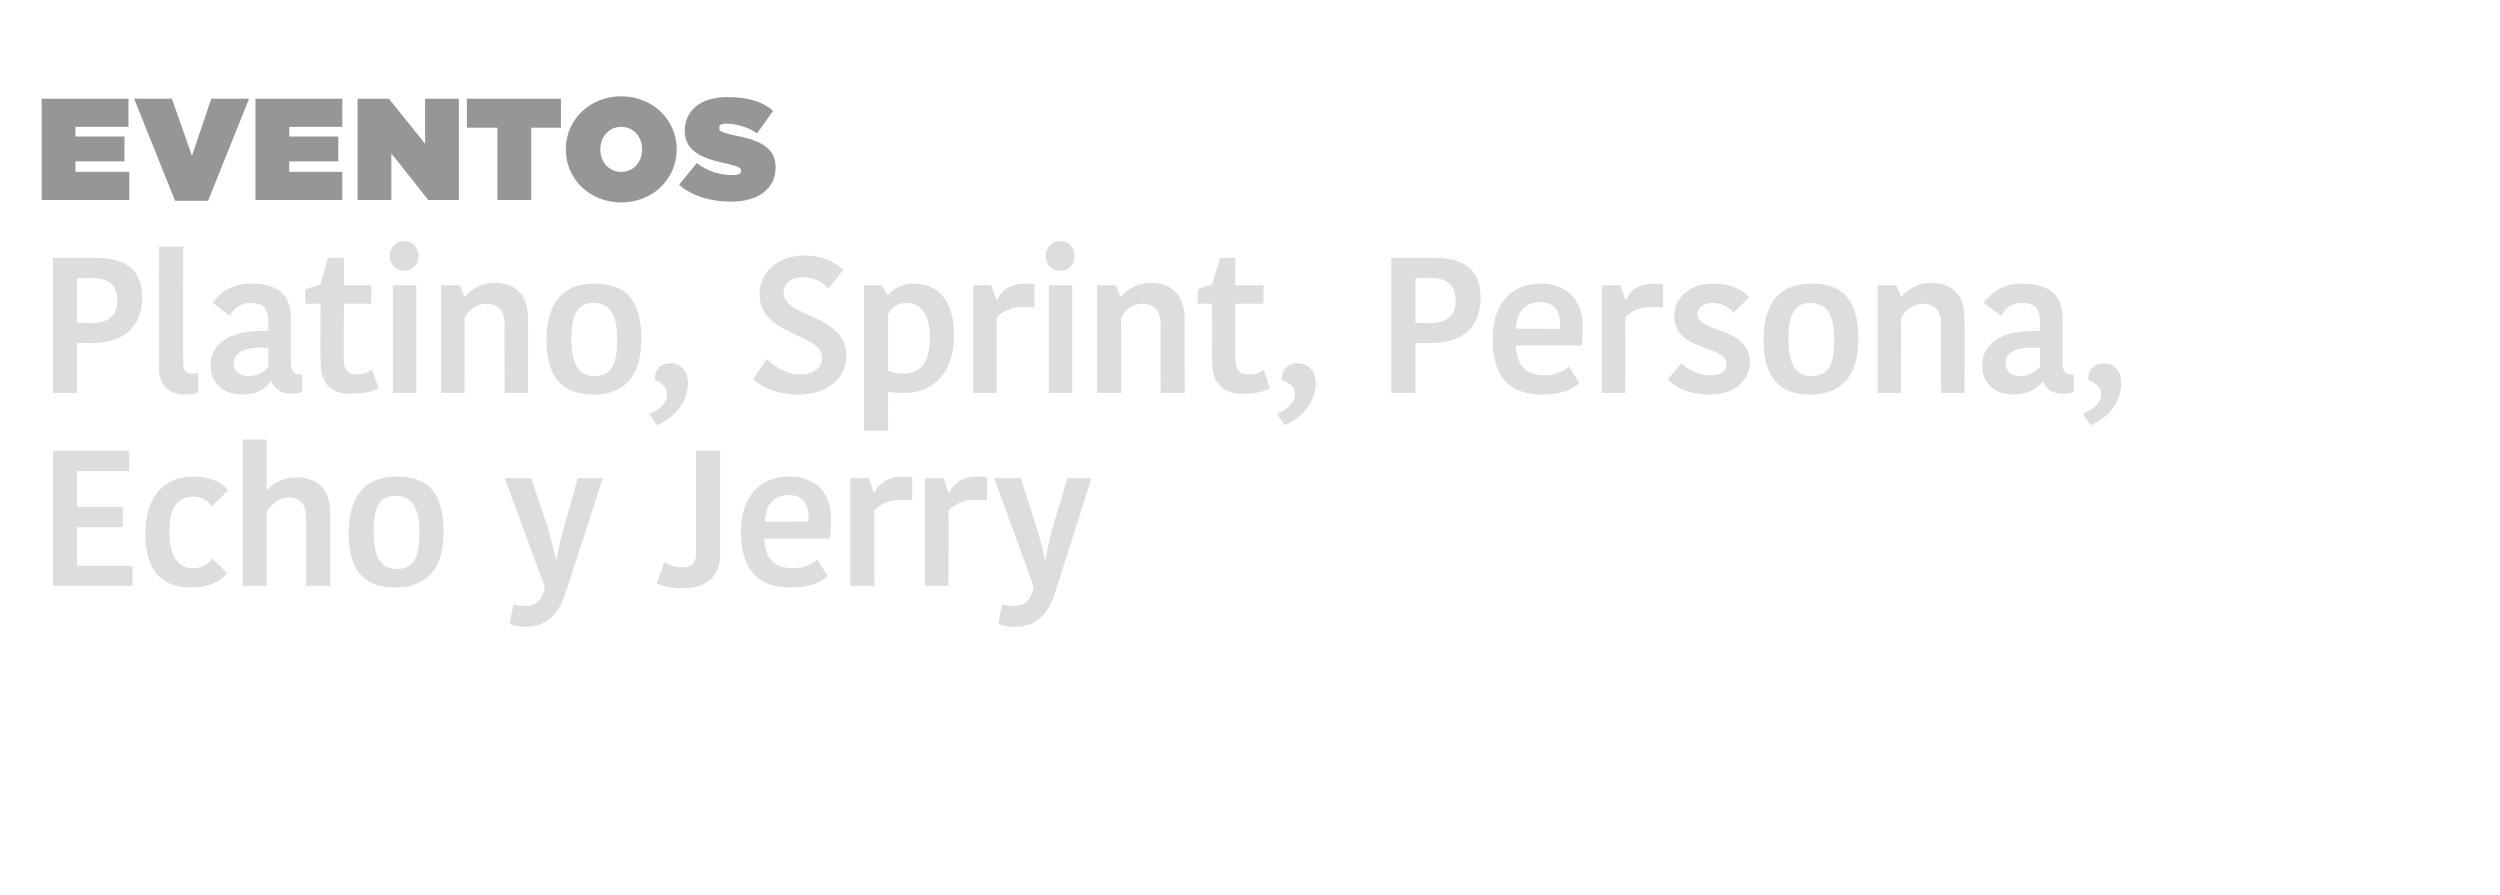
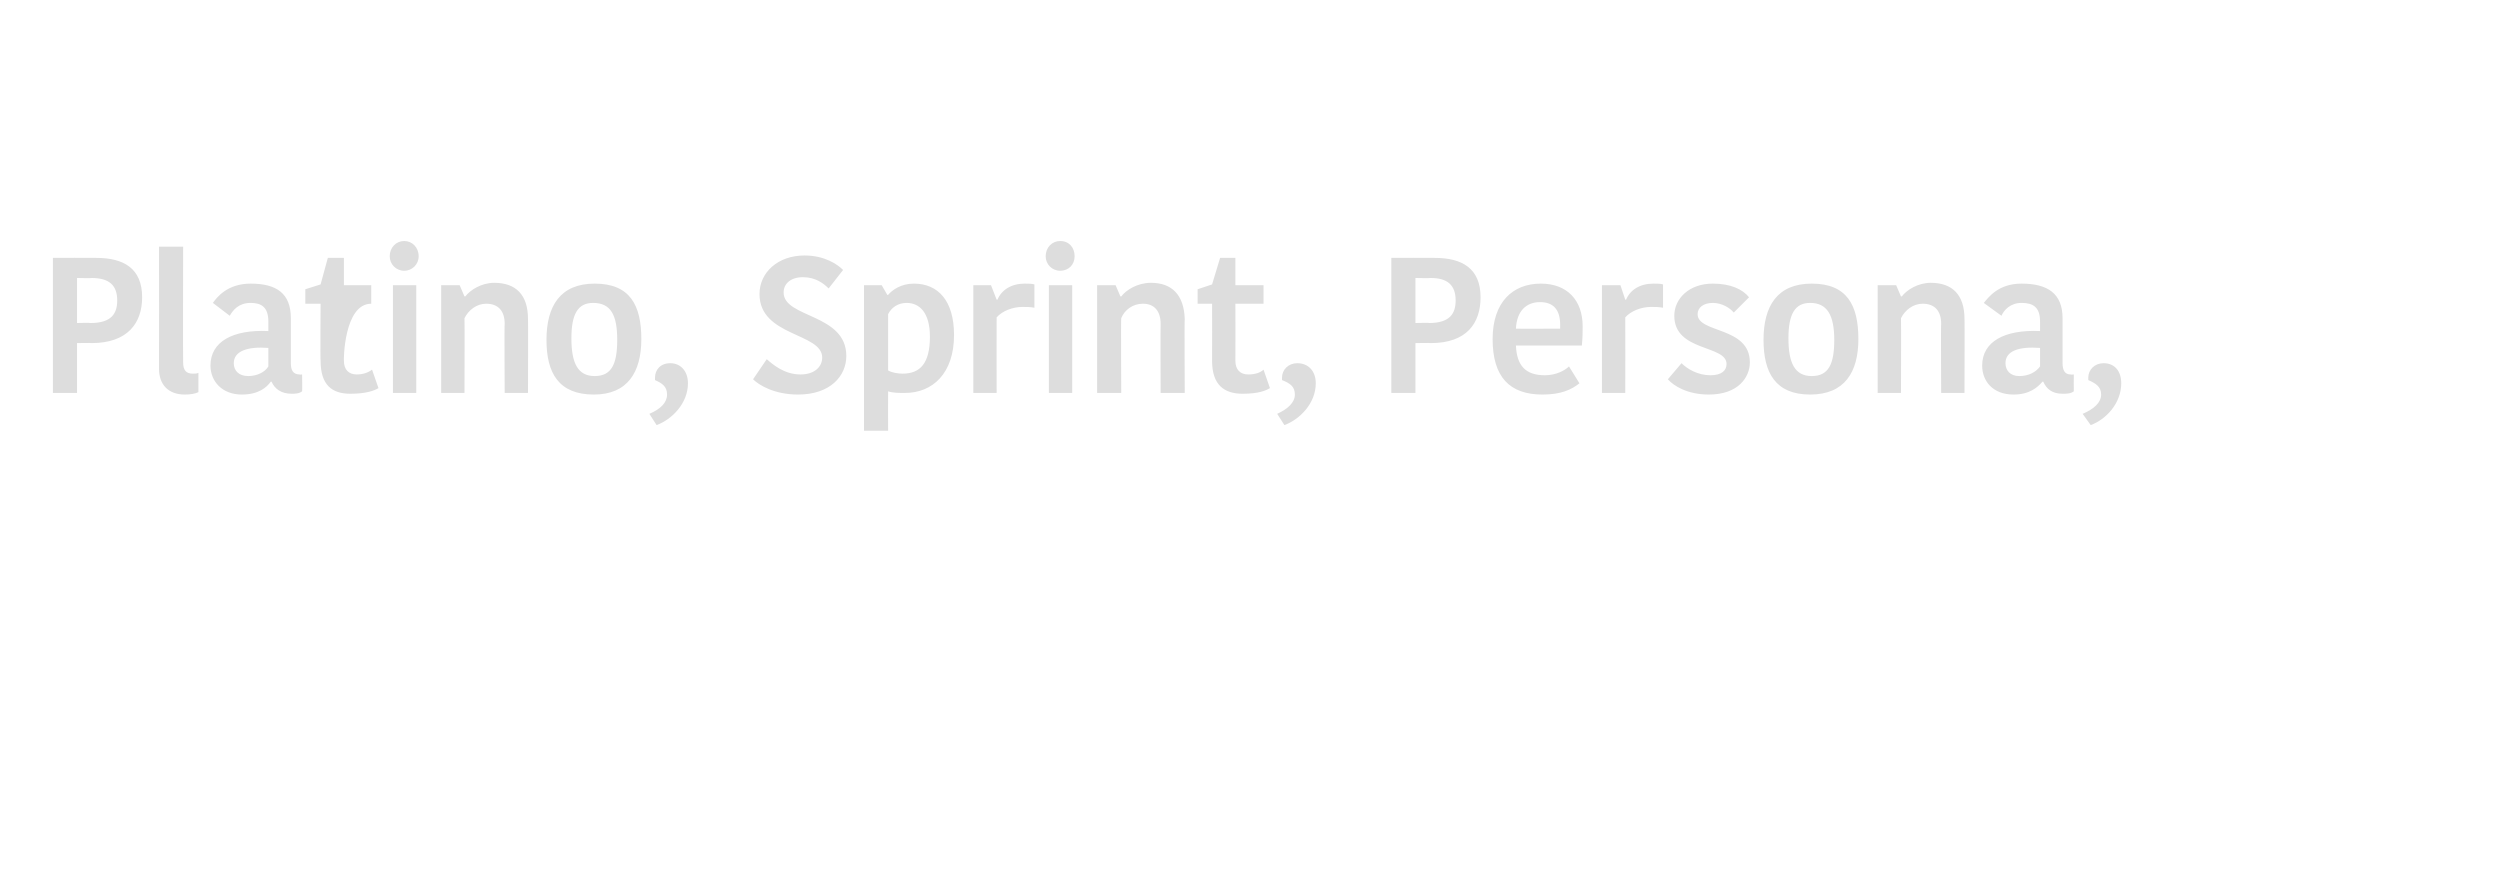
<svg xmlns="http://www.w3.org/2000/svg" version="1.1" width="311px" height="111.4px" viewBox="-2 -8 311 111.4" style="left:-2px;top:-8px">
  <desc>EVENTOS Platino, Sprint, Persona, Echo y Jerry</desc>
  <defs>
    <filter id="shadow_380087" x="0" y="0" width="200%" height="200%">
      <feOffset result="offOut" in="SourceAlpha" dx="2.482" dy="2.482" />
      <feGaussianBlur result="blurOut" in="offOut" stdDeviation="1.2" />
      <feBlend in="SourceGraphic" in2="blurOut" mode="normal" />
      <feFlood flood-color="#000" flood-opacity="1" result="offsetColor" />
      <feComposite in="offsetColor" in2="blurOut" operator="in" result="colorOut" />
      <feComponentTransfer>
        <feFuncA type="linear" slope="0.42" />
      </feComponentTransfer>
      <feMerge>
        <feMergeNode />
        <feMergeNode in="SourceGraphic" />
      </feMerge>
    </filter>
    <filter id="shadow_380086" x="0" y="0" width="200%" height="200%">
      <feOffset result="offOut" in="SourceAlpha" dx="2.482" dy="2.482" />
      <feGaussianBlur result="blurOut" in="offOut" stdDeviation="1.2" />
      <feBlend in="SourceGraphic" in2="blurOut" mode="normal" />
      <feFlood flood-color="#000" flood-opacity="1" result="offsetColor" />
      <feComposite in="offsetColor" in2="blurOut" operator="in" result="colorOut" />
      <feComponentTransfer>
        <feFuncA type="linear" slope="0.42" />
      </feComponentTransfer>
      <feMerge>
        <feMergeNode />
        <feMergeNode in="SourceGraphic" />
      </feMerge>
    </filter>
    <filter id="shadow_380085" x="0" y="0" width="200%" height="200%">
      <feOffset result="offOut" in="SourceAlpha" dx="2.482" dy="2.482" />
      <feGaussianBlur result="blurOut" in="offOut" stdDeviation="1.2" />
      <feBlend in="SourceGraphic" in2="blurOut" mode="normal" />
      <feFlood flood-color="#000" flood-opacity="1" result="offsetColor" />
      <feComposite in="offsetColor" in2="blurOut" operator="in" result="colorOut" />
      <feComponentTransfer>
        <feFuncA type="linear" slope="0.42" />
      </feComponentTransfer>
      <feMerge>
        <feMergeNode />
        <feMergeNode in="SourceGraphic" />
      </feMerge>
    </filter>
  </defs>
  <g id="Polygon380087">
-     <path d="M 2.1 62.4 L 2.1 45.6 L 11.6 45.6 L 11.6 48.1 L 5.1 48.1 L 5.1 52.6 L 10.8 52.6 L 10.8 55.1 L 5.1 55.1 L 5.1 59.9 L 12 59.9 L 12 62.4 L 2.1 62.4 Z M 19.6 48.8 C 21.7 48.8 23.2 49.6 23.9 50.5 C 23.9 50.5 21.9 52.5 21.9 52.5 C 21.6 52.1 20.9 51.3 19.6 51.3 C 17.8 51.3 16.6 52.4 16.6 55.6 C 16.6 58.8 17.7 60.2 19.5 60.2 C 20.8 60.2 21.5 59.6 21.9 59 C 21.9 59 23.8 60.8 23.8 60.8 C 23.1 61.6 21.9 62.6 19.3 62.6 C 15.8 62.6 13.6 60.7 13.6 55.9 C 13.6 51.1 16.1 48.8 19.6 48.8 Z M 36.6 53.3 C 36.59 53.3 36.6 62.4 36.6 62.4 L 33.6 62.4 C 33.6 62.4 33.62 53.86 33.6 53.9 C 33.6 52.3 32.9 51.4 31.5 51.4 C 30.2 51.4 29.2 52.3 28.7 53.2 C 28.7 53.23 28.7 62.4 28.7 62.4 L 25.7 62.4 L 25.7 44.2 L 28.7 44.2 L 28.7 50.4 C 28.7 50.4 28.79 50.42 28.8 50.4 C 29.4 49.8 30.6 48.9 32.4 48.9 C 35 48.9 36.6 50.4 36.6 53.3 Z M 44.9 60.3 C 47 60.3 47.7 58.8 47.7 55.8 C 47.7 52.7 46.8 51.2 44.7 51.2 C 42.7 51.2 42 52.6 42 55.6 C 42 58.7 42.8 60.3 44.9 60.3 Z M 38.9 55.8 C 38.9 51.6 40.6 48.8 44.9 48.8 C 49.3 48.8 50.7 51.5 50.7 55.7 C 50.7 59.8 49 62.6 44.7 62.6 C 40.3 62.6 38.9 59.9 38.9 55.8 Z M 59.4 64.7 C 59.7 64.8 60.2 64.9 60.8 64.9 C 62.2 64.9 63 64.2 63.3 62.5 C 63.29 62.54 58.3 49 58.3 49 L 61.6 49 C 61.6 49 63.36 54.34 63.4 54.3 C 64 56.2 64.4 57.9 64.7 59.1 C 64.7 59.1 64.8 59.1 64.8 59.1 C 64.9 57.9 65.3 56.5 65.9 54.3 C 65.88 54.34 67.4 49 67.4 49 L 70.5 49 C 70.5 49 65.93 63.17 65.9 63.2 C 65.1 65.6 63.8 67.5 60.8 67.5 C 60 67.5 59.2 67.3 58.9 67.1 C 58.9 67.1 59.4 64.7 59.4 64.7 Z M 78.2 59.4 C 78.7 59.8 79.6 60.1 80.4 60.1 C 81.7 60.1 82.1 59.5 82.1 58.4 C 82.1 58.37 82.1 45.6 82.1 45.6 L 85.1 45.6 C 85.1 45.6 85.1 58.56 85.1 58.6 C 85.1 60.9 83.7 62.7 80.5 62.7 C 78.7 62.7 77.6 62.3 77.2 62.1 C 77.2 62.1 78.2 59.4 78.2 59.4 Z M 98.5 61.2 C 97.5 62 96.2 62.6 93.9 62.6 C 89.8 62.6 87.7 60.4 87.7 55.7 C 87.7 51.1 90.2 48.8 93.7 48.8 C 97.1 48.8 98.9 50.9 98.9 54.1 C 98.9 54.8 98.9 55.5 98.8 56.5 C 98.8 56.5 90.6 56.5 90.6 56.5 C 90.7 59 91.8 60.2 94.2 60.2 C 95.6 60.2 96.7 59.6 97.2 59.1 C 97.2 59.1 98.5 61.2 98.5 61.2 Z M 90.7 54.4 C 90.65 54.43 96.1 54.4 96.1 54.4 C 96.1 54.4 96.13 53.9 96.1 53.9 C 96.1 52.1 95.3 51.1 93.6 51.1 C 92 51.1 90.7 52.2 90.7 54.4 Z M 109 51.8 C 108.5 51.7 107.9 51.7 107.4 51.7 C 106.2 51.7 105 52.2 104.3 53 C 104.25 53.02 104.3 62.4 104.3 62.4 L 101.3 62.4 L 101.3 49 L 103.6 49 L 104.2 50.8 C 104.2 50.8 104.33 50.81 104.3 50.8 C 104.9 49.6 106.1 48.8 107.8 48.8 C 108.2 48.8 108.7 48.8 109 48.9 C 109 48.9 109 51.8 109 51.8 Z M 118.3 51.8 C 117.8 51.7 117.2 51.7 116.7 51.7 C 115.5 51.7 114.3 52.2 113.5 53 C 113.55 53.02 113.5 62.4 113.5 62.4 L 110.6 62.4 L 110.6 49 L 112.9 49 L 113.5 50.8 C 113.5 50.8 113.62 50.81 113.6 50.8 C 114.2 49.6 115.4 48.8 117.1 48.8 C 117.5 48.8 118 48.8 118.3 48.9 C 118.3 48.9 118.3 51.8 118.3 51.8 Z M 120.2 64.7 C 120.6 64.8 121.1 64.9 121.6 64.9 C 123 64.9 123.8 64.2 124.1 62.5 C 124.14 62.54 119.2 49 119.2 49 L 122.5 49 C 122.5 49 124.21 54.34 124.2 54.3 C 124.8 56.2 125.3 57.9 125.5 59.1 C 125.5 59.1 125.6 59.1 125.6 59.1 C 125.8 57.9 126.1 56.5 126.7 54.3 C 126.73 54.34 128.3 49 128.3 49 L 131.3 49 C 131.3 49 126.78 63.17 126.8 63.2 C 126 65.6 124.7 67.5 121.7 67.5 C 120.8 67.5 120.1 67.3 119.7 67.1 C 119.7 67.1 120.2 64.7 120.2 64.7 Z " stroke="none" fill="#dddddd" filter="url(#shadow_380087)" />
-   </g>
+     </g>
  <g id="Polygon380086">
-     <path d="M 13.2 26.5 C 13.2 29.7 11.4 32.2 6.9 32.2 C 6.91 32.16 5.1 32.2 5.1 32.2 L 5.1 38.4 L 2.1 38.4 L 2.1 21.6 C 2.1 21.6 7.46 21.58 7.5 21.6 C 10.9 21.6 13.2 22.9 13.2 26.5 Z M 5.1 24.1 L 5.1 29.7 C 5.1 29.7 6.79 29.66 6.8 29.7 C 9.4 29.7 10.1 28.5 10.1 26.9 C 10.1 25 9.1 24.1 6.9 24.1 C 6.94 24.14 5.1 24.1 5.1 24.1 Z M 18.3 20.2 C 18.3 20.2 18.27 34.58 18.3 34.6 C 18.3 35.6 18.7 36 19.5 36 C 19.8 36 20 36 20.2 35.9 C 20.2 35.9 20.2 38.3 20.2 38.3 C 19.8 38.5 19.2 38.6 18.5 38.6 C 16.5 38.6 15.3 37.4 15.3 35.4 C 15.32 35.35 15.3 20.2 15.3 20.2 L 18.3 20.2 Z M 28.9 32.8 C 26.3 32.6 24.6 33.2 24.6 34.7 C 24.6 35.6 25.2 36.3 26.4 36.3 C 27.5 36.3 28.5 35.8 28.9 35.1 C 28.9 35.1 28.9 32.8 28.9 32.8 Z M 31.7 29.1 C 31.7 29.1 31.7 34.7 31.7 34.7 C 31.7 35.6 32 36.1 32.8 36.1 C 32.77 36.14 33.1 36.1 33.1 36.1 C 33.1 36.1 33.13 38.21 33.1 38.2 C 32.7 38.5 32.2 38.5 31.8 38.5 C 30.5 38.5 29.7 37.9 29.3 37 C 29.3 37 29.2 37 29.2 37 C 28.7 37.7 27.7 38.6 25.6 38.6 C 23.1 38.6 21.7 36.9 21.7 35 C 21.7 32 24.5 30.5 28.9 30.7 C 28.9 30.7 28.9 29.5 28.9 29.5 C 28.9 27.7 28 27.2 26.7 27.2 C 25.2 27.2 24.5 28.1 24.1 28.8 C 24.1 28.8 22 27.2 22 27.2 C 22.5 26.5 23.8 24.8 26.7 24.8 C 29.9 24.8 31.7 26 31.7 29.1 Z M 35.4 34.4 C 35.35 34.39 35.4 27.3 35.4 27.3 L 33.5 27.3 L 33.5 25.5 L 35.4 24.9 L 36.3 21.6 L 38.3 21.6 L 38.3 25 L 41.7 25 L 41.7 27.3 L 38.3 27.3 C 38.3 27.3 38.26 34.39 38.3 34.4 C 38.3 35.5 38.9 36.1 39.9 36.1 C 40.6 36.1 41.3 35.9 41.8 35.5 C 41.8 35.5 42.6 37.8 42.6 37.8 C 42.1 38.1 41.1 38.5 39.1 38.5 C 36.8 38.5 35.4 37.4 35.4 34.4 Z M 44.4 25 L 47.3 25 L 47.3 38.4 L 44.4 38.4 L 44.4 25 Z M 45.8 19.5 C 46.8 19.5 47.6 20.3 47.6 21.4 C 47.6 22.4 46.8 23.2 45.8 23.2 C 44.8 23.2 44 22.4 44 21.4 C 44 20.3 44.8 19.5 45.8 19.5 Z M 61.2 38.4 L 58.3 38.4 C 58.3 38.4 58.25 29.81 58.3 29.8 C 58.3 28.2 57.5 27.3 56 27.3 C 54.8 27.3 53.8 28.1 53.3 29.1 C 53.33 29.14 53.3 38.4 53.3 38.4 L 50.4 38.4 L 50.4 25 L 52.7 25 L 53.3 26.4 C 53.3 26.4 53.36 26.35 53.4 26.4 C 54 25.6 55.4 24.7 57 24.7 C 59.7 24.7 61.2 26.2 61.2 29.2 C 61.23 29.16 61.2 38.4 61.2 38.4 Z M 69.5 36.3 C 71.6 36.3 72.3 34.8 72.3 31.8 C 72.3 28.7 71.5 27.2 69.3 27.2 C 67.4 27.2 66.6 28.6 66.6 31.6 C 66.6 34.7 67.4 36.3 69.5 36.3 Z M 63.5 31.8 C 63.5 27.6 65.2 24.8 69.5 24.8 C 73.9 24.8 75.3 27.5 75.3 31.7 C 75.3 35.8 73.6 38.6 69.4 38.6 C 65 38.6 63.5 35.9 63.5 31.8 Z M 76.3 41 C 77.7 40.4 78.5 39.6 78.5 38.6 C 78.5 37.6 77.9 37.2 77 36.8 C 77 36.8 77 36.5 77 36.5 C 77 35.5 77.7 34.7 78.9 34.7 C 80.2 34.7 81.1 35.7 81.1 37.2 C 81.1 39.7 79.1 41.7 77.2 42.4 C 77.2 42.4 76.3 41 76.3 41 Z M 97.8 34 C 97.8 30.9 90 31.4 90 26.1 C 90 23.4 92.3 21.3 95.6 21.3 C 98.1 21.3 99.7 22.4 100.4 23.1 C 100.4 23.1 98.6 25.4 98.6 25.4 C 98 24.8 97 24 95.4 24 C 93.9 24 93 24.8 93 25.9 C 93 29.1 100.8 28.5 100.8 33.8 C 100.8 36.3 98.8 38.6 94.8 38.6 C 91.8 38.6 89.9 37.4 89.2 36.7 C 89.2 36.7 90.9 34.2 90.9 34.2 C 91.7 34.9 93.1 36.1 95.1 36.1 C 96.9 36.1 97.8 35.1 97.8 34 Z M 108.1 38.4 C 107.3 38.4 106.6 38.4 106 38.2 C 105.98 38.23 106 43.1 106 43.1 L 103 43.1 L 103 25 L 105.2 25 L 105.9 26.2 C 105.9 26.2 105.95 26.23 106 26.2 C 106.5 25.6 107.6 24.8 109.2 24.8 C 112.2 24.8 114.2 26.9 114.2 31.2 C 114.2 36 111.5 38.4 108.1 38.4 Z M 107.8 36 C 110 36 111.2 34.7 111.2 31.4 C 111.2 28.4 109.9 27.2 108.3 27.2 C 107.2 27.2 106.4 27.8 106 28.6 C 106 28.6 106 35.6 106 35.6 C 106.5 35.9 107.3 36 107.8 36 Z M 124.2 27.8 C 123.7 27.7 123.2 27.7 122.7 27.7 C 121.5 27.7 120.2 28.2 119.5 29 C 119.48 29.02 119.5 38.4 119.5 38.4 L 116.6 38.4 L 116.6 25 L 118.8 25 L 119.5 26.8 C 119.5 26.8 119.55 26.81 119.6 26.8 C 120.1 25.6 121.3 24.8 123 24.8 C 123.4 24.8 123.9 24.8 124.2 24.9 C 124.2 24.9 124.2 27.8 124.2 27.8 Z M 126 25 L 128.9 25 L 128.9 38.4 L 126 38.4 L 126 25 Z M 127.4 19.5 C 128.5 19.5 129.2 20.3 129.2 21.4 C 129.2 22.4 128.5 23.2 127.4 23.2 C 126.4 23.2 125.6 22.4 125.6 21.4 C 125.6 20.3 126.4 19.5 127.4 19.5 Z M 142.9 38.4 L 139.9 38.4 C 139.9 38.4 139.87 29.81 139.9 29.8 C 139.9 28.2 139.1 27.3 137.7 27.3 C 136.4 27.3 135.4 28.1 135 29.1 C 134.95 29.14 135 38.4 135 38.4 L 132 38.4 L 132 25 L 134.3 25 L 134.9 26.4 C 134.9 26.4 134.98 26.35 135 26.4 C 135.6 25.6 137 24.7 138.7 24.7 C 141.3 24.7 142.8 26.2 142.9 29.2 C 142.85 29.16 142.9 38.4 142.9 38.4 Z M 146.3 34.4 C 146.32 34.39 146.3 27.3 146.3 27.3 L 144.5 27.3 L 144.5 25.5 L 146.3 24.9 L 147.3 21.6 L 149.2 21.6 L 149.2 25 L 152.7 25 L 152.7 27.3 L 149.2 27.3 C 149.2 27.3 149.22 34.39 149.2 34.4 C 149.2 35.5 149.8 36.1 150.8 36.1 C 151.6 36.1 152.3 35.9 152.7 35.5 C 152.7 35.5 153.5 37.8 153.5 37.8 C 153 38.1 152.1 38.5 150.1 38.5 C 147.8 38.5 146.3 37.4 146.3 34.4 Z M 154.4 41 C 155.7 40.4 156.6 39.6 156.6 38.6 C 156.6 37.6 156 37.2 155 36.8 C 155 36.8 155 36.5 155 36.5 C 155 35.5 155.8 34.7 156.9 34.7 C 158.3 34.7 159.2 35.7 159.2 37.2 C 159.2 39.7 157.2 41.7 155.3 42.4 C 155.3 42.4 154.4 41 154.4 41 Z M 179.7 26.5 C 179.7 29.7 178 32.2 173.5 32.2 C 173.46 32.16 171.6 32.2 171.6 32.2 L 171.6 38.4 L 168.6 38.4 L 168.6 21.6 C 168.6 21.6 174.01 21.58 174 21.6 C 177.4 21.6 179.7 22.9 179.7 26.5 Z M 171.6 24.1 L 171.6 29.7 C 171.6 29.7 173.34 29.66 173.3 29.7 C 175.9 29.7 176.6 28.5 176.6 26.9 C 176.6 25 175.6 24.1 173.5 24.1 C 173.48 24.14 171.6 24.1 171.6 24.1 Z M 192 37.2 C 191 38 189.7 38.6 187.4 38.6 C 183.3 38.6 181.2 36.4 181.2 31.7 C 181.2 27.1 183.7 24.8 187.2 24.8 C 190.5 24.8 192.4 26.9 192.4 30.1 C 192.4 30.8 192.4 31.5 192.3 32.5 C 192.3 32.5 184.1 32.5 184.1 32.5 C 184.2 35 185.3 36.2 187.7 36.2 C 189.1 36.2 190.2 35.6 190.7 35.1 C 190.7 35.1 192 37.2 192 37.2 Z M 184.1 30.4 C 184.12 30.43 189.6 30.4 189.6 30.4 C 189.6 30.4 189.59 29.9 189.6 29.9 C 189.6 28.1 188.8 27.1 187.1 27.1 C 185.4 27.1 184.2 28.2 184.1 30.4 Z M 202.4 27.8 C 201.9 27.7 201.4 27.7 200.9 27.7 C 199.7 27.7 198.4 28.2 197.7 29 C 197.72 29.02 197.7 38.4 197.7 38.4 L 194.8 38.4 L 194.8 25 L 197.1 25 L 197.7 26.8 C 197.7 26.8 197.79 26.81 197.8 26.8 C 198.3 25.6 199.5 24.8 201.2 24.8 C 201.7 24.8 202.1 24.8 202.4 24.9 C 202.4 24.9 202.4 27.8 202.4 27.8 Z M 203.8 28.8 C 203.8 26.7 205.6 24.8 208.6 24.8 C 210.8 24.8 212.3 25.5 213.1 26.5 C 213.1 26.5 211.2 28.4 211.2 28.4 C 210.7 27.8 209.7 27.2 208.6 27.2 C 207.4 27.2 206.7 27.8 206.7 28.6 C 206.7 31 213.2 30.1 213.2 34.6 C 213.2 36.4 211.8 38.6 208.1 38.6 C 205.4 38.6 203.7 37.5 203 36.7 C 203 36.7 204.7 34.7 204.7 34.7 C 205.4 35.4 206.7 36.2 208.3 36.2 C 209.7 36.2 210.3 35.6 210.3 34.8 C 210.3 32.4 203.8 33.3 203.8 28.8 Z M 220.9 36.3 C 223 36.3 223.7 34.8 223.7 31.8 C 223.7 28.7 222.8 27.2 220.7 27.2 C 218.8 27.2 218 28.6 218 31.6 C 218 34.7 218.8 36.3 220.9 36.3 Z M 214.9 31.8 C 214.9 27.6 216.6 24.8 220.9 24.8 C 225.3 24.8 226.7 27.5 226.7 31.7 C 226.7 35.8 225 38.6 220.7 38.6 C 216.4 38.6 214.9 35.9 214.9 31.8 Z M 239.9 38.4 L 237 38.4 C 237 38.4 236.95 29.81 237 29.8 C 237 28.2 236.2 27.3 234.7 27.3 C 233.5 27.3 232.5 28.1 232 29.1 C 232.03 29.14 232 38.4 232 38.4 L 229.1 38.4 L 229.1 25 L 231.4 25 L 232 26.4 C 232 26.4 232.05 26.35 232.1 26.4 C 232.7 25.6 234.1 24.7 235.7 24.7 C 238.4 24.7 239.9 26.2 239.9 29.2 C 239.93 29.16 239.9 38.4 239.9 38.4 Z M 249.3 32.8 C 246.6 32.6 245 33.2 245 34.7 C 245 35.6 245.6 36.3 246.7 36.3 C 247.9 36.3 248.8 35.8 249.3 35.1 C 249.3 35.1 249.3 32.8 249.3 32.8 Z M 252.1 29.1 C 252.1 29.1 252.1 34.7 252.1 34.7 C 252.1 35.6 252.4 36.1 253.1 36.1 C 253.12 36.14 253.5 36.1 253.5 36.1 C 253.5 36.1 253.48 38.21 253.5 38.2 C 253.1 38.5 252.6 38.5 252.1 38.5 C 250.8 38.5 250.1 37.9 249.7 37 C 249.7 37 249.6 37 249.6 37 C 249 37.7 248 38.6 246 38.6 C 243.4 38.6 242.1 36.9 242.1 35 C 242.1 32 244.9 30.5 249.3 30.7 C 249.3 30.7 249.3 29.5 249.3 29.5 C 249.3 27.7 248.4 27.2 247 27.2 C 245.6 27.2 244.8 28.1 244.5 28.8 C 244.5 28.8 242.3 27.2 242.3 27.2 C 242.9 26.5 244.1 24.8 247 24.8 C 250.2 24.8 252.1 26 252.1 29.1 Z M 254.6 41 C 256 40.4 256.9 39.6 256.9 38.6 C 256.9 37.6 256.2 37.2 255.3 36.8 C 255.3 36.8 255.3 36.5 255.3 36.5 C 255.3 35.5 256.1 34.7 257.2 34.7 C 258.6 34.7 259.4 35.7 259.4 37.2 C 259.4 39.7 257.5 41.7 255.6 42.4 C 255.6 42.4 254.6 41 254.6 41 Z " stroke="none" fill="#dddddd" filter="url(#shadow_380086)" />
+     <path d="M 13.2 26.5 C 13.2 29.7 11.4 32.2 6.9 32.2 C 6.91 32.16 5.1 32.2 5.1 32.2 L 5.1 38.4 L 2.1 38.4 L 2.1 21.6 C 2.1 21.6 7.46 21.58 7.5 21.6 C 10.9 21.6 13.2 22.9 13.2 26.5 Z M 5.1 24.1 L 5.1 29.7 C 5.1 29.7 6.79 29.66 6.8 29.7 C 9.4 29.7 10.1 28.5 10.1 26.9 C 10.1 25 9.1 24.1 6.9 24.1 C 6.94 24.14 5.1 24.1 5.1 24.1 Z M 18.3 20.2 C 18.3 20.2 18.27 34.58 18.3 34.6 C 18.3 35.6 18.7 36 19.5 36 C 19.8 36 20 36 20.2 35.9 C 20.2 35.9 20.2 38.3 20.2 38.3 C 19.8 38.5 19.2 38.6 18.5 38.6 C 16.5 38.6 15.3 37.4 15.3 35.4 C 15.32 35.35 15.3 20.2 15.3 20.2 L 18.3 20.2 Z M 28.9 32.8 C 26.3 32.6 24.6 33.2 24.6 34.7 C 24.6 35.6 25.2 36.3 26.4 36.3 C 27.5 36.3 28.5 35.8 28.9 35.1 C 28.9 35.1 28.9 32.8 28.9 32.8 Z M 31.7 29.1 C 31.7 29.1 31.7 34.7 31.7 34.7 C 31.7 35.6 32 36.1 32.8 36.1 C 32.77 36.14 33.1 36.1 33.1 36.1 C 33.1 36.1 33.13 38.21 33.1 38.2 C 32.7 38.5 32.2 38.5 31.8 38.5 C 30.5 38.5 29.7 37.9 29.3 37 C 29.3 37 29.2 37 29.2 37 C 28.7 37.7 27.7 38.6 25.6 38.6 C 23.1 38.6 21.7 36.9 21.7 35 C 21.7 32 24.5 30.5 28.9 30.7 C 28.9 30.7 28.9 29.5 28.9 29.5 C 28.9 27.7 28 27.2 26.7 27.2 C 25.2 27.2 24.5 28.1 24.1 28.8 C 24.1 28.8 22 27.2 22 27.2 C 22.5 26.5 23.8 24.8 26.7 24.8 C 29.9 24.8 31.7 26 31.7 29.1 Z M 35.4 34.4 C 35.35 34.39 35.4 27.3 35.4 27.3 L 33.5 27.3 L 33.5 25.5 L 35.4 24.9 L 36.3 21.6 L 38.3 21.6 L 38.3 25 L 41.7 25 L 41.7 27.3 C 38.3 27.3 38.26 34.39 38.3 34.4 C 38.3 35.5 38.9 36.1 39.9 36.1 C 40.6 36.1 41.3 35.9 41.8 35.5 C 41.8 35.5 42.6 37.8 42.6 37.8 C 42.1 38.1 41.1 38.5 39.1 38.5 C 36.8 38.5 35.4 37.4 35.4 34.4 Z M 44.4 25 L 47.3 25 L 47.3 38.4 L 44.4 38.4 L 44.4 25 Z M 45.8 19.5 C 46.8 19.5 47.6 20.3 47.6 21.4 C 47.6 22.4 46.8 23.2 45.8 23.2 C 44.8 23.2 44 22.4 44 21.4 C 44 20.3 44.8 19.5 45.8 19.5 Z M 61.2 38.4 L 58.3 38.4 C 58.3 38.4 58.25 29.81 58.3 29.8 C 58.3 28.2 57.5 27.3 56 27.3 C 54.8 27.3 53.8 28.1 53.3 29.1 C 53.33 29.14 53.3 38.4 53.3 38.4 L 50.4 38.4 L 50.4 25 L 52.7 25 L 53.3 26.4 C 53.3 26.4 53.36 26.35 53.4 26.4 C 54 25.6 55.4 24.7 57 24.7 C 59.7 24.7 61.2 26.2 61.2 29.2 C 61.23 29.16 61.2 38.4 61.2 38.4 Z M 69.5 36.3 C 71.6 36.3 72.3 34.8 72.3 31.8 C 72.3 28.7 71.5 27.2 69.3 27.2 C 67.4 27.2 66.6 28.6 66.6 31.6 C 66.6 34.7 67.4 36.3 69.5 36.3 Z M 63.5 31.8 C 63.5 27.6 65.2 24.8 69.5 24.8 C 73.9 24.8 75.3 27.5 75.3 31.7 C 75.3 35.8 73.6 38.6 69.4 38.6 C 65 38.6 63.5 35.9 63.5 31.8 Z M 76.3 41 C 77.7 40.4 78.5 39.6 78.5 38.6 C 78.5 37.6 77.9 37.2 77 36.8 C 77 36.8 77 36.5 77 36.5 C 77 35.5 77.7 34.7 78.9 34.7 C 80.2 34.7 81.1 35.7 81.1 37.2 C 81.1 39.7 79.1 41.7 77.2 42.4 C 77.2 42.4 76.3 41 76.3 41 Z M 97.8 34 C 97.8 30.9 90 31.4 90 26.1 C 90 23.4 92.3 21.3 95.6 21.3 C 98.1 21.3 99.7 22.4 100.4 23.1 C 100.4 23.1 98.6 25.4 98.6 25.4 C 98 24.8 97 24 95.4 24 C 93.9 24 93 24.8 93 25.9 C 93 29.1 100.8 28.5 100.8 33.8 C 100.8 36.3 98.8 38.6 94.8 38.6 C 91.8 38.6 89.9 37.4 89.2 36.7 C 89.2 36.7 90.9 34.2 90.9 34.2 C 91.7 34.9 93.1 36.1 95.1 36.1 C 96.9 36.1 97.8 35.1 97.8 34 Z M 108.1 38.4 C 107.3 38.4 106.6 38.4 106 38.2 C 105.98 38.23 106 43.1 106 43.1 L 103 43.1 L 103 25 L 105.2 25 L 105.9 26.2 C 105.9 26.2 105.95 26.23 106 26.2 C 106.5 25.6 107.6 24.8 109.2 24.8 C 112.2 24.8 114.2 26.9 114.2 31.2 C 114.2 36 111.5 38.4 108.1 38.4 Z M 107.8 36 C 110 36 111.2 34.7 111.2 31.4 C 111.2 28.4 109.9 27.2 108.3 27.2 C 107.2 27.2 106.4 27.8 106 28.6 C 106 28.6 106 35.6 106 35.6 C 106.5 35.9 107.3 36 107.8 36 Z M 124.2 27.8 C 123.7 27.7 123.2 27.7 122.7 27.7 C 121.5 27.7 120.2 28.2 119.5 29 C 119.48 29.02 119.5 38.4 119.5 38.4 L 116.6 38.4 L 116.6 25 L 118.8 25 L 119.5 26.8 C 119.5 26.8 119.55 26.81 119.6 26.8 C 120.1 25.6 121.3 24.8 123 24.8 C 123.4 24.8 123.9 24.8 124.2 24.9 C 124.2 24.9 124.2 27.8 124.2 27.8 Z M 126 25 L 128.9 25 L 128.9 38.4 L 126 38.4 L 126 25 Z M 127.4 19.5 C 128.5 19.5 129.2 20.3 129.2 21.4 C 129.2 22.4 128.5 23.2 127.4 23.2 C 126.4 23.2 125.6 22.4 125.6 21.4 C 125.6 20.3 126.4 19.5 127.4 19.5 Z M 142.9 38.4 L 139.9 38.4 C 139.9 38.4 139.87 29.81 139.9 29.8 C 139.9 28.2 139.1 27.3 137.7 27.3 C 136.4 27.3 135.4 28.1 135 29.1 C 134.95 29.14 135 38.4 135 38.4 L 132 38.4 L 132 25 L 134.3 25 L 134.9 26.4 C 134.9 26.4 134.98 26.35 135 26.4 C 135.6 25.6 137 24.7 138.7 24.7 C 141.3 24.7 142.8 26.2 142.9 29.2 C 142.85 29.16 142.9 38.4 142.9 38.4 Z M 146.3 34.4 C 146.32 34.39 146.3 27.3 146.3 27.3 L 144.5 27.3 L 144.5 25.5 L 146.3 24.9 L 147.3 21.6 L 149.2 21.6 L 149.2 25 L 152.7 25 L 152.7 27.3 L 149.2 27.3 C 149.2 27.3 149.22 34.39 149.2 34.4 C 149.2 35.5 149.8 36.1 150.8 36.1 C 151.6 36.1 152.3 35.9 152.7 35.5 C 152.7 35.5 153.5 37.8 153.5 37.8 C 153 38.1 152.1 38.5 150.1 38.5 C 147.8 38.5 146.3 37.4 146.3 34.4 Z M 154.4 41 C 155.7 40.4 156.6 39.6 156.6 38.6 C 156.6 37.6 156 37.2 155 36.8 C 155 36.8 155 36.5 155 36.5 C 155 35.5 155.8 34.7 156.9 34.7 C 158.3 34.7 159.2 35.7 159.2 37.2 C 159.2 39.7 157.2 41.7 155.3 42.4 C 155.3 42.4 154.4 41 154.4 41 Z M 179.7 26.5 C 179.7 29.7 178 32.2 173.5 32.2 C 173.46 32.16 171.6 32.2 171.6 32.2 L 171.6 38.4 L 168.6 38.4 L 168.6 21.6 C 168.6 21.6 174.01 21.58 174 21.6 C 177.4 21.6 179.7 22.9 179.7 26.5 Z M 171.6 24.1 L 171.6 29.7 C 171.6 29.7 173.34 29.66 173.3 29.7 C 175.9 29.7 176.6 28.5 176.6 26.9 C 176.6 25 175.6 24.1 173.5 24.1 C 173.48 24.14 171.6 24.1 171.6 24.1 Z M 192 37.2 C 191 38 189.7 38.6 187.4 38.6 C 183.3 38.6 181.2 36.4 181.2 31.7 C 181.2 27.1 183.7 24.8 187.2 24.8 C 190.5 24.8 192.4 26.9 192.4 30.1 C 192.4 30.8 192.4 31.5 192.3 32.5 C 192.3 32.5 184.1 32.5 184.1 32.5 C 184.2 35 185.3 36.2 187.7 36.2 C 189.1 36.2 190.2 35.6 190.7 35.1 C 190.7 35.1 192 37.2 192 37.2 Z M 184.1 30.4 C 184.12 30.43 189.6 30.4 189.6 30.4 C 189.6 30.4 189.59 29.9 189.6 29.9 C 189.6 28.1 188.8 27.1 187.1 27.1 C 185.4 27.1 184.2 28.2 184.1 30.4 Z M 202.4 27.8 C 201.9 27.7 201.4 27.7 200.9 27.7 C 199.7 27.7 198.4 28.2 197.7 29 C 197.72 29.02 197.7 38.4 197.7 38.4 L 194.8 38.4 L 194.8 25 L 197.1 25 L 197.7 26.8 C 197.7 26.8 197.79 26.81 197.8 26.8 C 198.3 25.6 199.5 24.8 201.2 24.8 C 201.7 24.8 202.1 24.8 202.4 24.9 C 202.4 24.9 202.4 27.8 202.4 27.8 Z M 203.8 28.8 C 203.8 26.7 205.6 24.8 208.6 24.8 C 210.8 24.8 212.3 25.5 213.1 26.5 C 213.1 26.5 211.2 28.4 211.2 28.4 C 210.7 27.8 209.7 27.2 208.6 27.2 C 207.4 27.2 206.7 27.8 206.7 28.6 C 206.7 31 213.2 30.1 213.2 34.6 C 213.2 36.4 211.8 38.6 208.1 38.6 C 205.4 38.6 203.7 37.5 203 36.7 C 203 36.7 204.7 34.7 204.7 34.7 C 205.4 35.4 206.7 36.2 208.3 36.2 C 209.7 36.2 210.3 35.6 210.3 34.8 C 210.3 32.4 203.8 33.3 203.8 28.8 Z M 220.9 36.3 C 223 36.3 223.7 34.8 223.7 31.8 C 223.7 28.7 222.8 27.2 220.7 27.2 C 218.8 27.2 218 28.6 218 31.6 C 218 34.7 218.8 36.3 220.9 36.3 Z M 214.9 31.8 C 214.9 27.6 216.6 24.8 220.9 24.8 C 225.3 24.8 226.7 27.5 226.7 31.7 C 226.7 35.8 225 38.6 220.7 38.6 C 216.4 38.6 214.9 35.9 214.9 31.8 Z M 239.9 38.4 L 237 38.4 C 237 38.4 236.95 29.81 237 29.8 C 237 28.2 236.2 27.3 234.7 27.3 C 233.5 27.3 232.5 28.1 232 29.1 C 232.03 29.14 232 38.4 232 38.4 L 229.1 38.4 L 229.1 25 L 231.4 25 L 232 26.4 C 232 26.4 232.05 26.35 232.1 26.4 C 232.7 25.6 234.1 24.7 235.7 24.7 C 238.4 24.7 239.9 26.2 239.9 29.2 C 239.93 29.16 239.9 38.4 239.9 38.4 Z M 249.3 32.8 C 246.6 32.6 245 33.2 245 34.7 C 245 35.6 245.6 36.3 246.7 36.3 C 247.9 36.3 248.8 35.8 249.3 35.1 C 249.3 35.1 249.3 32.8 249.3 32.8 Z M 252.1 29.1 C 252.1 29.1 252.1 34.7 252.1 34.7 C 252.1 35.6 252.4 36.1 253.1 36.1 C 253.12 36.14 253.5 36.1 253.5 36.1 C 253.5 36.1 253.48 38.21 253.5 38.2 C 253.1 38.5 252.6 38.5 252.1 38.5 C 250.8 38.5 250.1 37.9 249.7 37 C 249.7 37 249.6 37 249.6 37 C 249 37.7 248 38.6 246 38.6 C 243.4 38.6 242.1 36.9 242.1 35 C 242.1 32 244.9 30.5 249.3 30.7 C 249.3 30.7 249.3 29.5 249.3 29.5 C 249.3 27.7 248.4 27.2 247 27.2 C 245.6 27.2 244.8 28.1 244.5 28.8 C 244.5 28.8 242.3 27.2 242.3 27.2 C 242.9 26.5 244.1 24.8 247 24.8 C 250.2 24.8 252.1 26 252.1 29.1 Z M 254.6 41 C 256 40.4 256.9 39.6 256.9 38.6 C 256.9 37.6 256.2 37.2 255.3 36.8 C 255.3 36.8 255.3 36.5 255.3 36.5 C 255.3 35.5 256.1 34.7 257.2 34.7 C 258.6 34.7 259.4 35.7 259.4 37.2 C 259.4 39.7 257.5 41.7 255.6 42.4 C 255.6 42.4 254.6 41 254.6 41 Z " stroke="none" fill="#dddddd" filter="url(#shadow_380086)" />
  </g>
  <g id="Polygon380085">
-     <path d="M 0.7 1.8 L 11.5 1.8 L 11.5 5.3 L 4.9 5.3 L 4.9 6.5 L 11 6.5 L 11 9.6 L 4.9 9.6 L 4.9 10.9 L 11.6 10.9 L 11.6 14.4 L 0.7 14.4 L 0.7 1.8 Z M 12.2 1.8 L 16.9 1.8 L 19.4 8.9 L 21.8 1.8 L 26.5 1.8 L 21.4 14.5 L 17.3 14.5 L 12.2 1.8 Z M 27.3 1.8 L 38.1 1.8 L 38.1 5.3 L 31.5 5.3 L 31.5 6.5 L 37.6 6.5 L 37.6 9.6 L 31.5 9.6 L 31.5 10.9 L 38.1 10.9 L 38.1 14.4 L 27.3 14.4 L 27.3 1.8 Z M 40 1.8 L 43.9 1.8 L 48.4 7.4 L 48.4 1.8 L 52.6 1.8 L 52.6 14.4 L 48.8 14.4 L 44.2 8.6 L 44.2 14.4 L 40 14.4 L 40 1.8 Z M 57.4 5.4 L 53.6 5.4 L 53.6 1.8 L 65.3 1.8 L 65.3 5.4 L 61.6 5.4 L 61.6 14.4 L 57.4 14.4 L 57.4 5.4 Z M 65.9 8.1 C 65.9 8.1 65.9 8.1 65.9 8.1 C 65.9 4.4 68.9 1.5 72.8 1.5 C 76.7 1.5 79.7 4.4 79.7 8.1 C 79.7 8.1 79.7 8.1 79.7 8.1 C 79.7 11.8 76.7 14.7 72.8 14.7 C 68.9 14.7 65.9 11.8 65.9 8.1 Z M 75.4 8.1 C 75.4 8.1 75.4 8.1 75.4 8.1 C 75.4 6.6 74.4 5.3 72.8 5.3 C 71.2 5.3 70.2 6.6 70.2 8.1 C 70.2 8.1 70.2 8.1 70.2 8.1 C 70.2 9.6 71.2 10.9 72.8 10.9 C 74.4 10.9 75.4 9.6 75.4 8.1 Z M 80 12.5 C 80 12.5 82.2 9.8 82.2 9.8 C 83.6 10.9 85.2 11.3 86.7 11.3 C 87.4 11.3 87.7 11.1 87.7 10.8 C 87.7 10.8 87.7 10.7 87.7 10.7 C 87.7 10.4 87.3 10.2 86 9.9 C 83.2 9.3 80.7 8.5 80.7 5.8 C 80.7 5.8 80.7 5.8 80.7 5.8 C 80.7 3.4 82.5 1.6 86 1.6 C 88.5 1.6 90.3 2.1 91.7 3.3 C 91.7 3.3 89.7 6.1 89.7 6.1 C 88.5 5.3 87 4.9 85.9 4.9 C 85.2 4.9 85 5.1 85 5.4 C 85 5.4 85 5.5 85 5.5 C 85 5.8 85.3 6 86.6 6.3 C 89.9 6.9 92 7.8 92 10.3 C 92 10.3 92 10.4 92 10.4 C 92 13 89.8 14.6 86.5 14.6 C 83.9 14.6 81.6 13.9 80 12.5 Z " stroke="none" fill="#969696" filter="url(#shadow_380085)" />
-   </g>
+     </g>
</svg>